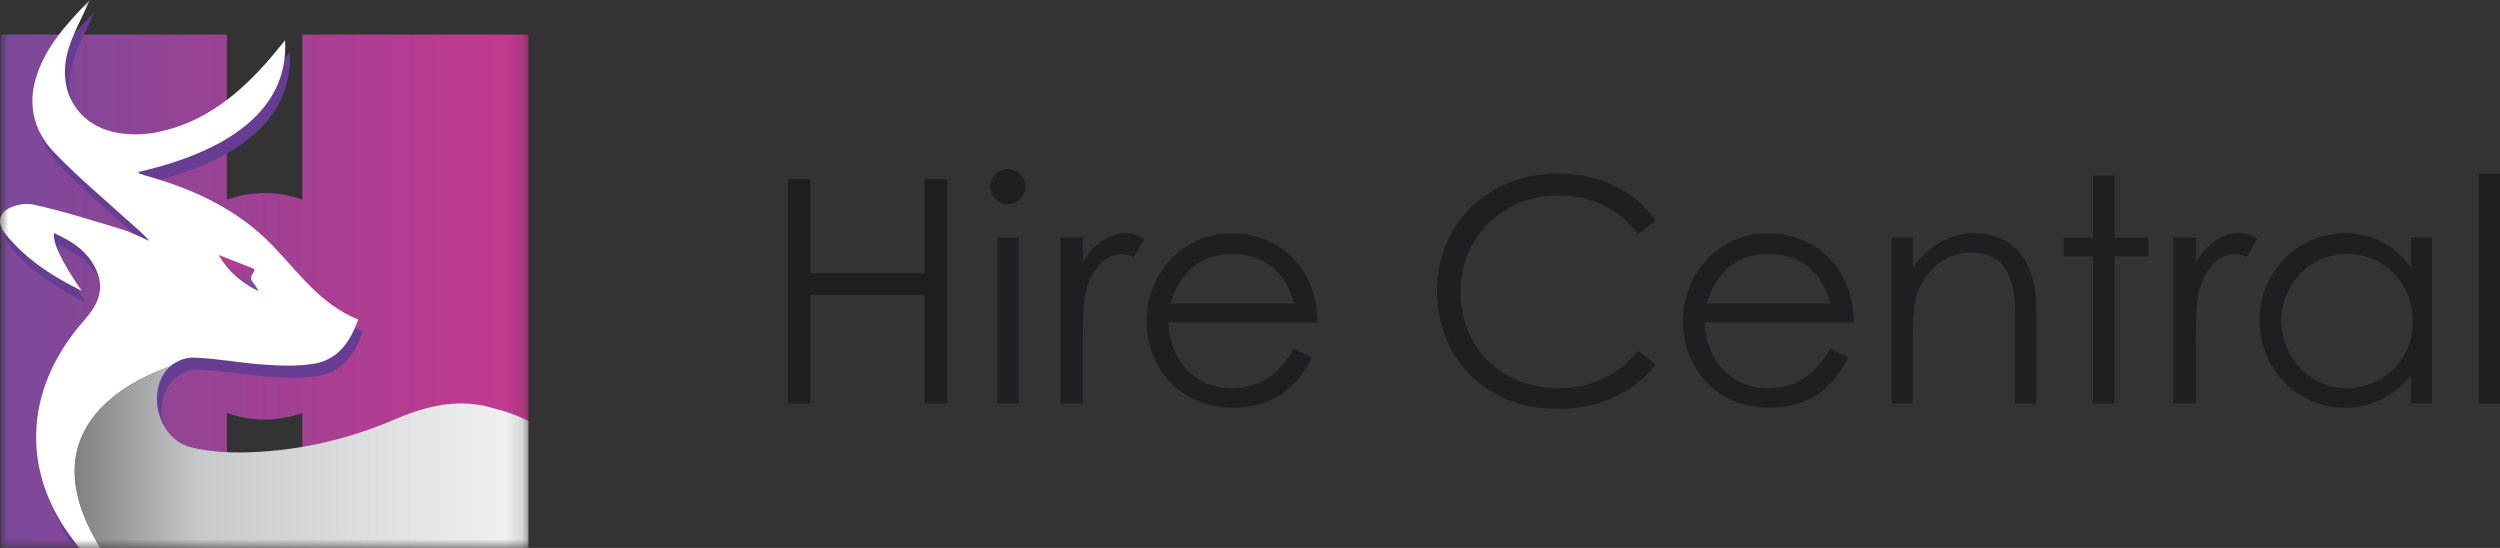
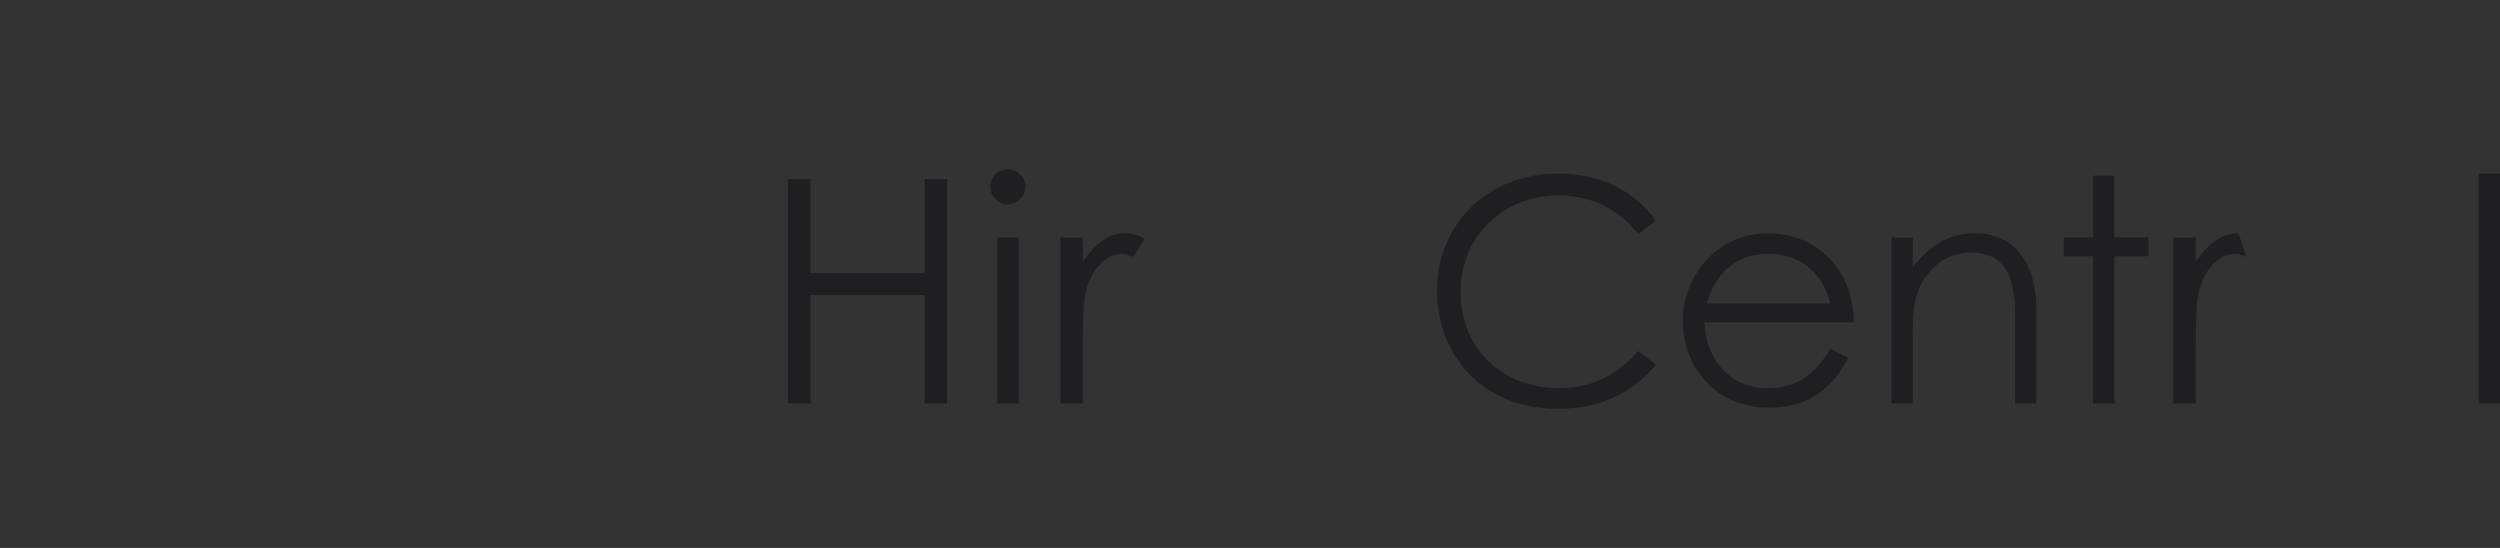
<svg xmlns="http://www.w3.org/2000/svg" fill="none" viewBox="0 0 146 32" height="32" width="146">
  <rect x="0" y="0" width="146" height="32" fill="#333333" stroke="none" />
  <g clip-path="url(#clip0_1734_30278)">
    <path fill="#1F1F22" d="M46.018 10.46H47.328V15.953H53.998V10.46H55.309V23.562H53.998V17.231H47.328V23.562H46.018V10.46Z" />
    <path fill="#1F1F22" d="M59.888 10.899C59.888 11.464 59.416 11.937 58.852 11.937C58.288 11.937 57.832 11.464 57.832 10.899C57.832 10.335 58.305 9.878 58.852 9.878C59.398 9.878 59.888 10.335 59.888 10.899ZM58.248 13.871H59.489V23.562H58.248V13.871Z" />
    <path fill="#1F1F22" d="M63.237 15.28C63.967 14.219 64.752 13.62 65.732 13.62C66.296 13.62 66.587 13.803 66.843 13.951L66.188 15.012C66.04 14.938 65.806 14.829 65.533 14.829C64.621 14.829 63.801 15.616 63.437 16.945C63.272 17.567 63.237 18.571 63.237 19.883V23.568H61.927V13.877H63.237V15.28Z" />
-     <path fill="#1F1F22" d="M68.233 18.822C68.29 21.047 69.799 22.673 71.878 22.673C73.957 22.673 74.868 21.52 75.581 20.357L76.617 20.904C75.632 22.838 74.122 23.808 72.004 23.808C68.797 23.808 66.957 21.343 66.957 18.754C66.957 16.164 68.905 13.626 71.936 13.626C74.687 13.626 76.914 15.617 76.948 18.828H68.238L68.233 18.822ZM75.575 17.727C75.062 15.719 73.627 14.824 71.947 14.824C70.267 14.824 68.922 15.754 68.358 17.727H75.575Z" />
    <path fill="#1F1F22" d="M95.665 13.677C94.514 12.16 92.874 11.412 91 11.412C87.901 11.412 85.298 13.711 85.298 17.054C85.298 20.396 87.776 22.672 91.074 22.672C92.897 22.672 94.446 21.925 95.665 20.499L96.701 21.286C95.351 22.986 93.364 23.876 90.977 23.876C86.603 23.876 83.925 20.79 83.925 16.94C83.925 13.089 86.916 10.135 90.977 10.135C93.381 10.135 95.408 11.082 96.701 12.89L95.665 13.677Z" />
    <path fill="#1F1F22" d="M99.549 18.822C99.606 21.047 101.116 22.673 103.195 22.673C105.274 22.673 106.185 21.52 106.897 20.357L107.934 20.904C106.948 22.838 105.439 23.808 103.32 23.808C100.113 23.808 98.274 21.343 98.274 18.754C98.274 16.164 100.222 13.626 103.252 13.626C106.003 13.626 108.23 15.617 108.264 18.828H99.555L99.549 18.822ZM106.891 17.727C106.379 15.719 104.943 14.824 103.263 14.824C101.583 14.824 100.238 15.754 99.675 17.727H106.891Z" />
    <path fill="#1F1F22" d="M111.705 15.611C112.707 14.299 113.909 13.62 115.333 13.62C117.446 13.62 118.921 15.08 118.921 18.126V23.568H117.68V18.292C117.68 16.01 116.968 14.749 115.094 14.749C114.057 14.749 113.197 15.206 112.542 16.061C111.813 17.008 111.705 17.961 111.705 19.495V23.568H110.463V13.877H111.705V15.611Z" />
    <path fill="#1F1F22" d="M122.237 10.26H123.478V13.871H125.467V14.966H123.478V23.562H122.237V14.966H120.522V13.871H122.237V10.26Z" />
-     <path fill="#1F1F22" d="M128.235 15.28C128.964 14.219 129.75 13.62 130.73 13.62C131.293 13.62 131.584 13.803 131.84 13.951L131.185 15.012C131.037 14.938 130.803 14.829 130.53 14.829C129.619 14.829 128.798 15.616 128.434 16.945C128.269 17.567 128.235 18.571 128.235 19.883V23.568H126.925V13.877H128.235V15.28Z" />
-     <path fill="#1F1F22" d="M140.811 13.877H142.03V23.568H140.811V21.908C139.752 23.186 138.424 23.808 136.909 23.808C134.084 23.808 131.954 21.452 131.954 18.697C131.954 15.941 134.141 13.62 136.949 13.62C138.516 13.62 139.849 14.293 140.811 15.645V13.877ZM133.23 18.731C133.23 20.83 134.87 22.672 137.04 22.672C139.028 22.672 140.902 21.178 140.902 18.765C140.902 16.518 139.228 14.823 137.058 14.823C134.887 14.823 133.23 16.649 133.23 18.731Z" />
+     <path fill="#1F1F22" d="M128.235 15.28C128.964 14.219 129.75 13.62 130.73 13.62L131.185 15.012C131.037 14.938 130.803 14.829 130.53 14.829C129.619 14.829 128.798 15.616 128.434 16.945C128.269 17.567 128.235 18.571 128.235 19.883V23.568H126.925V13.877H128.235V15.28Z" />
    <path fill="#1F1F22" d="M144.759 10.135H146V23.568H144.759V10.135Z" />
    <mask height="32" width="31" y="0" x="0" maskUnits="userSpaceOnUse" style="mask-type:luminance" id="mask0_1734_30278">
-       <path fill="white" d="M30.861 0H0V31.998H30.861V0Z" />
-     </mask>
+       </mask>
    <g mask="url(#mask0_1734_30278)">
      <path fill="url(#paint0_linear_1734_30278)" d="M17.653 2.015V11.658C16.964 11.414 16.225 11.273 15.451 11.273C14.677 11.273 13.938 11.414 13.248 11.658V2.015H0.042V31.998H13.251V24.117C13.94 24.361 14.679 24.502 15.453 24.502C16.227 24.502 16.966 24.361 17.656 24.117V31.998H30.864V2.015H17.653Z" />
      <path fill="#663D93" d="M29.058 24.542C28.561 24.389 28.061 24.307 27.561 24.279C27.477 24.274 27.392 24.272 27.31 24.27H27.252C26.933 24.27 26.614 24.288 26.297 24.328C26.248 24.335 26.196 24.34 26.147 24.349C26.058 24.361 25.968 24.375 25.882 24.392C25.797 24.406 25.715 24.425 25.631 24.441C25.523 24.465 25.417 24.488 25.309 24.514C25.223 24.535 25.136 24.558 25.049 24.582C24.986 24.599 24.922 24.617 24.859 24.636C24.721 24.678 24.58 24.721 24.442 24.768C24.411 24.777 24.378 24.789 24.348 24.8C24.223 24.843 24.097 24.89 23.973 24.937C23.928 24.953 23.883 24.97 23.841 24.988C23.691 25.047 23.541 25.108 23.393 25.172C20.649 26.353 17.822 27.011 14.869 27.119C14.726 27.124 14.581 27.128 14.435 27.131C13.999 27.135 13.56 27.126 13.122 27.093C12.831 27.072 12.54 27.039 12.254 26.994C11.967 26.95 11.684 26.896 11.405 26.825C11.29 26.797 11.177 26.76 11.072 26.715C10.75 26.579 10.471 26.372 10.236 26.118C10.159 26.034 10.086 25.944 10.018 25.848C9.613 25.282 9.404 24.554 9.437 23.849C9.465 23.262 9.664 22.689 10.063 22.24C10.091 22.207 10.126 22.177 10.159 22.146C10.173 22.134 10.182 22.12 10.197 22.109C10.551 21.799 11.116 21.575 11.552 21.589C12.941 21.636 14.32 21.909 15.709 22.003C16.666 22.069 17.651 22.104 18.592 21.951C19.961 21.728 20.707 20.734 21.186 19.365C18.995 18.494 17.712 16.624 16.173 15.031C14.128 12.915 11.552 11.742 8.768 10.96C8.634 10.923 8.505 10.873 8.376 10.824C8.36 10.817 8.358 10.775 8.351 10.749C13.722 9.525 16.694 7.162 16.915 3.829C16.931 3.577 16.933 3.321 16.919 3.058C16.706 3.317 16.523 3.542 16.349 3.754C16.232 3.897 16.117 4.036 16 4.169C14.224 6.211 12.188 7.878 9.458 8.426C8.745 8.569 7.968 8.595 7.25 8.484C6.115 8.308 5.236 7.761 4.689 6.981C4.06 6.086 3.873 4.888 4.264 3.587C4.544 2.657 5.036 1.79 5.512 0.709C4.15 2.105 2.974 3.404 2.409 5.121C1.98 6.427 2.114 7.665 2.754 8.731C2.932 9.027 3.146 9.309 3.401 9.577C4.736 10.977 6.228 12.224 7.663 13.525C8.104 13.927 8.578 14.291 8.989 14.775C8.47 14.552 7.968 14.279 7.433 14.117C5.695 13.591 3.962 13.034 2.191 12.649C1.649 12.532 0.755 12.743 0.446 13.136C-0.049 13.767 0.598 14.413 1.058 14.907C2.151 16.081 3.486 16.922 5.036 17.685C3.874 16.004 3.337 14.881 3.425 14.317C4.574 14.831 5.536 15.482 5.972 16.687C6.361 17.761 5.89 18.611 5.186 19.407C1.83 23.203 1.487 27.765 4.14 31.678H30.869V25.162C30.352 24.927 29.743 24.7 29.065 24.542H29.058Z" />
      <path fill="url(#paint1_linear_1734_30278)" d="M14.414 15.531C14.489 15.562 14.564 15.592 14.641 15.621C14.702 15.644 14.747 15.665 14.782 15.682C14.784 15.682 14.789 15.684 14.791 15.687C14.81 15.696 14.824 15.705 14.834 15.717C14.845 15.726 14.852 15.738 14.855 15.75C14.862 15.773 14.857 15.802 14.841 15.839C14.824 15.877 14.794 15.921 14.754 15.982C14.74 16.006 14.726 16.027 14.714 16.051C14.702 16.072 14.693 16.095 14.686 16.116C14.679 16.137 14.672 16.159 14.67 16.18C14.667 16.198 14.665 16.217 14.665 16.234V16.271C14.665 16.293 14.672 16.311 14.679 16.332C14.686 16.354 14.695 16.372 14.705 16.393C14.721 16.424 14.742 16.457 14.77 16.49C14.82 16.549 14.862 16.61 14.904 16.673C14.935 16.72 14.965 16.767 14.993 16.814C15.017 16.852 15.04 16.889 15.064 16.927C15.08 16.955 15.099 16.981 15.115 17.009C14.139 16.537 13.344 15.884 12.774 14.89C13.021 14.986 13.26 15.078 13.494 15.17C13.806 15.292 14.111 15.409 14.414 15.531Z" />
      <path fill="white" d="M9.927 21.401C10.281 21.091 10.846 20.868 11.283 20.882C12.671 20.929 14.05 21.202 15.439 21.296C16.396 21.361 17.381 21.397 18.322 21.244C19.692 21.021 20.438 20.027 20.916 18.658C18.725 17.786 17.442 15.917 15.903 14.324C13.858 12.207 11.283 11.035 8.498 10.253C8.365 10.216 8.236 10.166 8.107 10.117C8.09 10.11 8.088 10.068 8.081 10.042C13.452 8.818 16.424 6.455 16.645 3.122C16.661 2.87 16.663 2.614 16.649 2.351C16.436 2.61 16.253 2.835 16.079 3.047C15.962 3.19 15.847 3.328 15.73 3.462C13.954 5.504 11.918 7.171 9.188 7.719C8.475 7.862 7.698 7.888 6.981 7.777C5.845 7.601 4.966 7.054 4.419 6.274C3.791 5.379 3.603 4.181 3.995 2.88C4.274 1.95 4.766 1.083 5.243 0.002C3.88 1.398 2.705 2.697 2.142 4.414C1.712 5.72 1.846 6.958 2.486 8.024C2.665 8.32 2.878 8.602 3.134 8.87C4.468 10.27 5.96 11.517 7.396 12.818C7.837 13.22 8.311 13.584 8.721 14.068C8.203 13.845 7.701 13.572 7.166 13.41C5.428 12.884 3.694 12.327 1.923 11.942C1.382 11.825 0.488 12.036 0.178 12.431C-0.317 13.063 0.331 13.709 0.791 14.202C1.884 15.376 3.218 16.217 4.769 16.981C3.607 15.299 3.07 14.176 3.157 13.612C4.307 14.127 5.268 14.777 5.705 15.982C6.094 17.056 5.623 17.906 4.919 18.703C1.264 22.837 1.18 27.875 4.647 32H5.869C1.579 25.054 7.612 22.205 9.929 21.404L9.927 21.401ZM12.774 14.892C13.021 14.989 13.26 15.08 13.495 15.172C13.806 15.294 14.111 15.412 14.414 15.534C14.489 15.564 14.564 15.595 14.642 15.623C14.703 15.646 14.747 15.668 14.782 15.684C14.784 15.684 14.789 15.686 14.792 15.689C14.81 15.698 14.824 15.707 14.834 15.719C14.845 15.729 14.853 15.74 14.855 15.752C14.862 15.776 14.857 15.804 14.841 15.841C14.824 15.879 14.794 15.924 14.754 15.985C14.74 16.008 14.726 16.029 14.714 16.053C14.703 16.074 14.693 16.097 14.686 16.119C14.679 16.14 14.672 16.161 14.67 16.182C14.667 16.201 14.665 16.22 14.665 16.236V16.274C14.665 16.295 14.672 16.314 14.679 16.335C14.686 16.356 14.695 16.375 14.705 16.396C14.721 16.426 14.742 16.459 14.771 16.492C14.82 16.551 14.862 16.612 14.904 16.675C14.935 16.722 14.965 16.769 14.993 16.816C15.017 16.854 15.04 16.891 15.064 16.929C15.08 16.957 15.099 16.983 15.115 17.011C14.139 16.539 13.344 15.886 12.774 14.892Z" />
      <path fill="url(#paint2_linear_1734_30278)" d="M9.927 21.401C9.913 21.413 9.901 21.427 9.889 21.439C9.856 21.47 9.821 21.5 9.793 21.533C9.394 21.984 9.197 22.555 9.167 23.142C9.132 23.847 9.343 24.575 9.748 25.141C9.817 25.235 9.889 25.327 9.967 25.411C10.201 25.665 10.48 25.872 10.802 26.008C10.91 26.052 11.02 26.09 11.135 26.118C11.414 26.186 11.695 26.243 11.984 26.287C12.272 26.332 12.561 26.363 12.852 26.386C13.288 26.419 13.729 26.431 14.165 26.424C14.311 26.424 14.456 26.419 14.599 26.412C17.555 26.304 20.381 25.646 23.123 24.465C23.271 24.401 23.421 24.34 23.571 24.281C23.616 24.265 23.658 24.246 23.703 24.23C23.827 24.183 23.954 24.136 24.078 24.093C24.108 24.082 24.139 24.07 24.172 24.061C24.31 24.014 24.451 23.971 24.589 23.929C24.653 23.91 24.716 23.894 24.779 23.875C24.866 23.852 24.953 23.828 25.04 23.807C25.148 23.781 25.253 23.755 25.361 23.734C25.445 23.718 25.527 23.699 25.612 23.685C25.701 23.668 25.788 23.654 25.877 23.642C25.926 23.635 25.978 23.628 26.027 23.621C26.346 23.581 26.663 23.56 26.982 23.563H27.041C27.125 23.563 27.209 23.567 27.291 23.572C27.791 23.598 28.291 23.682 28.788 23.835C29.473 23.995 30.087 24.225 30.606 24.462C30.693 24.502 30.772 24.542 30.855 24.582V31.998H5.857C1.567 25.052 7.6 22.203 9.917 21.401H9.927Z" />
    </g>
  </g>
  <defs>
    <linearGradient gradientUnits="userSpaceOnUse" y2="17.006" x2="30.864" y1="17.006" x1="0.042" id="paint0_linear_1734_30278">
      <stop stop-color="#7A4999" />
      <stop stop-color="#C4398E" offset="0.99" />
    </linearGradient>
    <linearGradient gradientUnits="userSpaceOnUse" y2="14.893" x2="13.945" y1="17.009" x1="13.945" id="paint1_linear_1734_30278">
      <stop stop-color="#7A4999" />
      <stop stop-color="#C4398E" offset="0.99" />
    </linearGradient>
    <linearGradient gradientUnits="userSpaceOnUse" y2="26.7" x2="4.363" y1="26.7" x1="36.245" id="paint2_linear_1734_30278">
      <stop stop-color="white" />
      <stop stop-color="#F7F8F8" offset="0.09" />
      <stop stop-color="#C8C9CA" offset="0.77" />
      <stop stop-color="#808080" offset="1" />
    </linearGradient>
    <clipPath id="clip0_1734_30278">
      <rect fill="white" height="32" width="146" />
    </clipPath>
  </defs>
</svg>